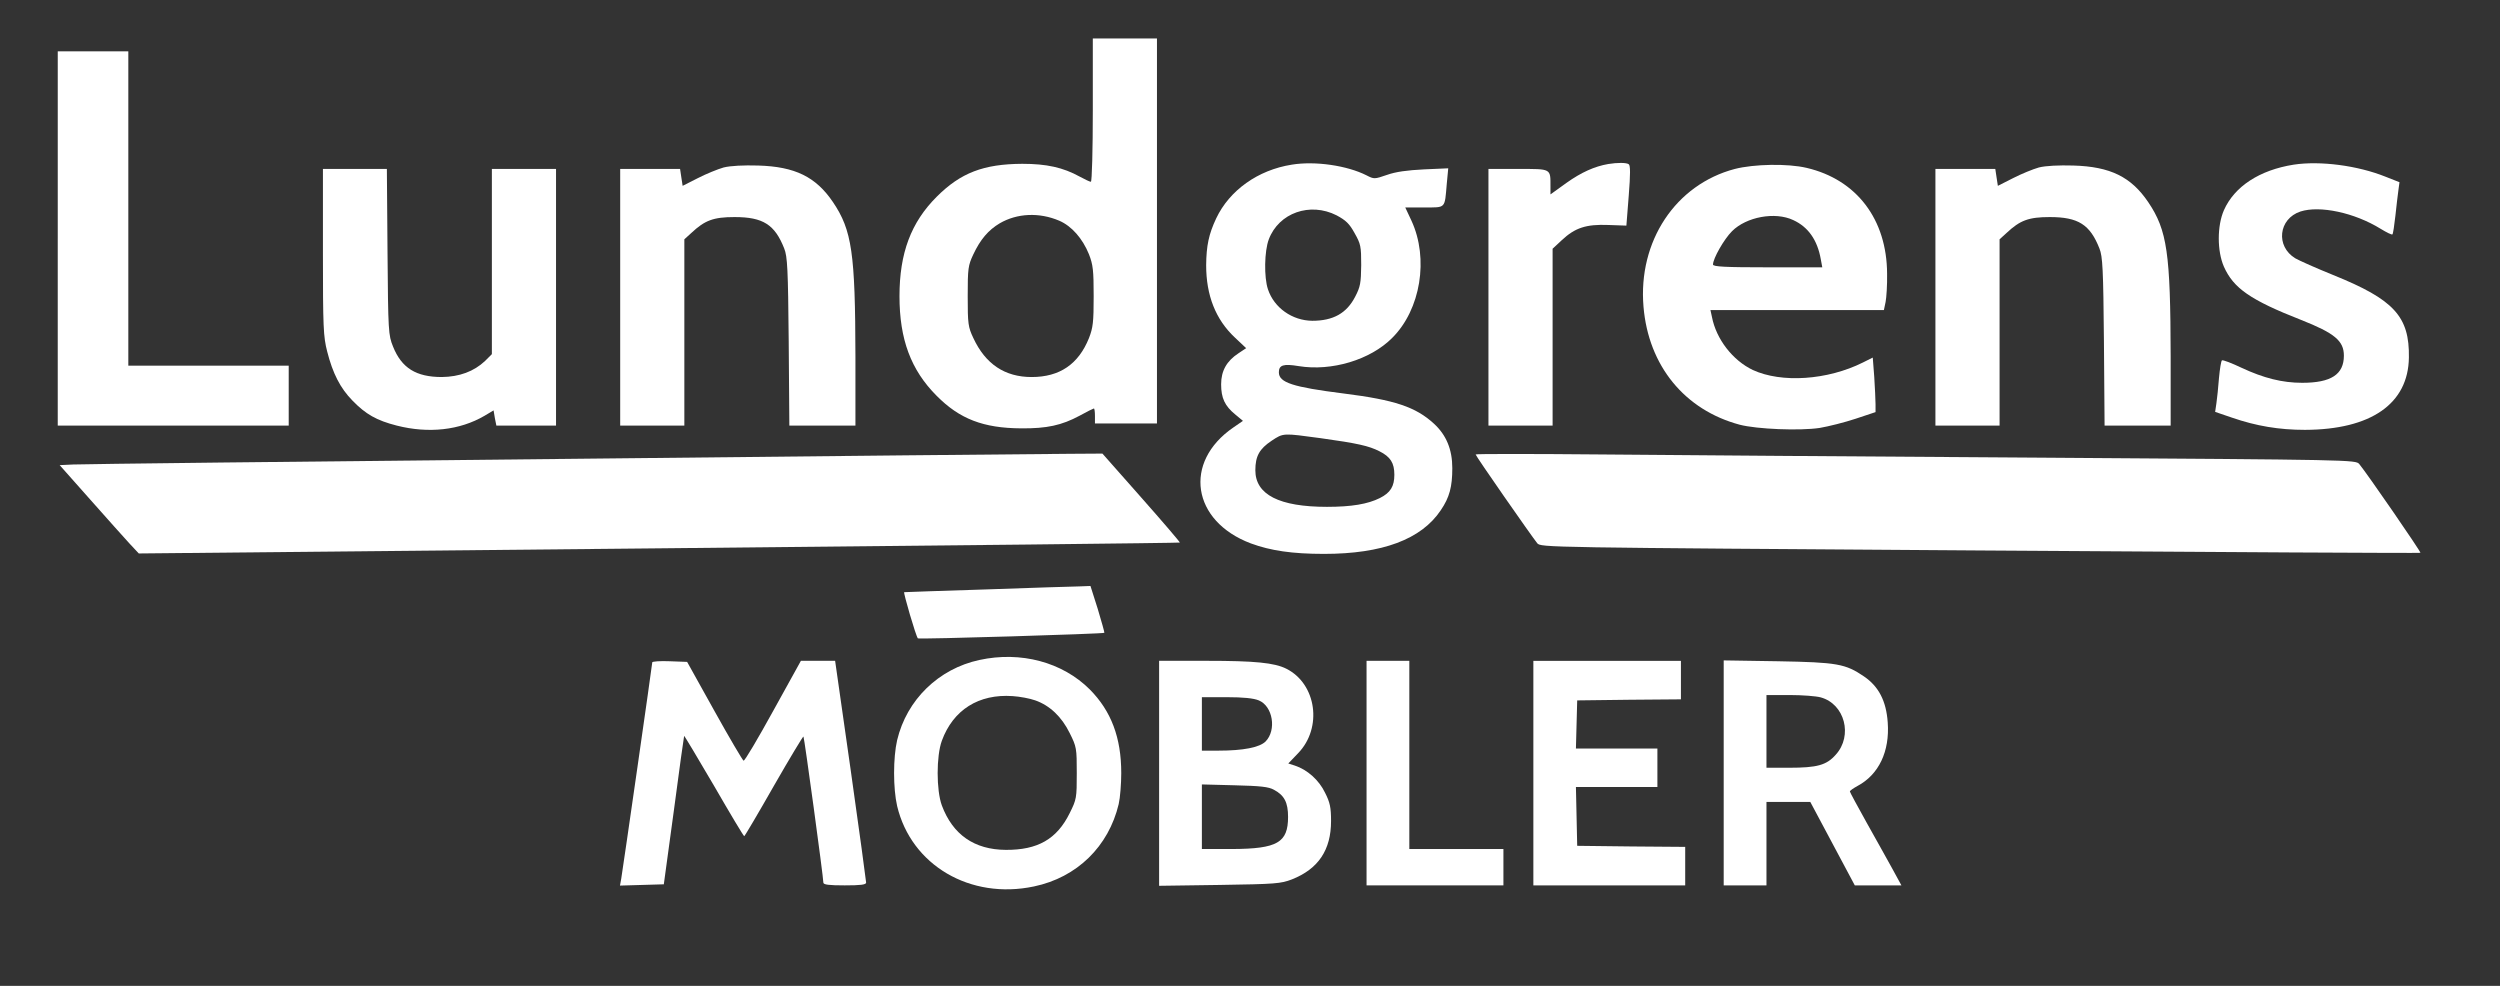
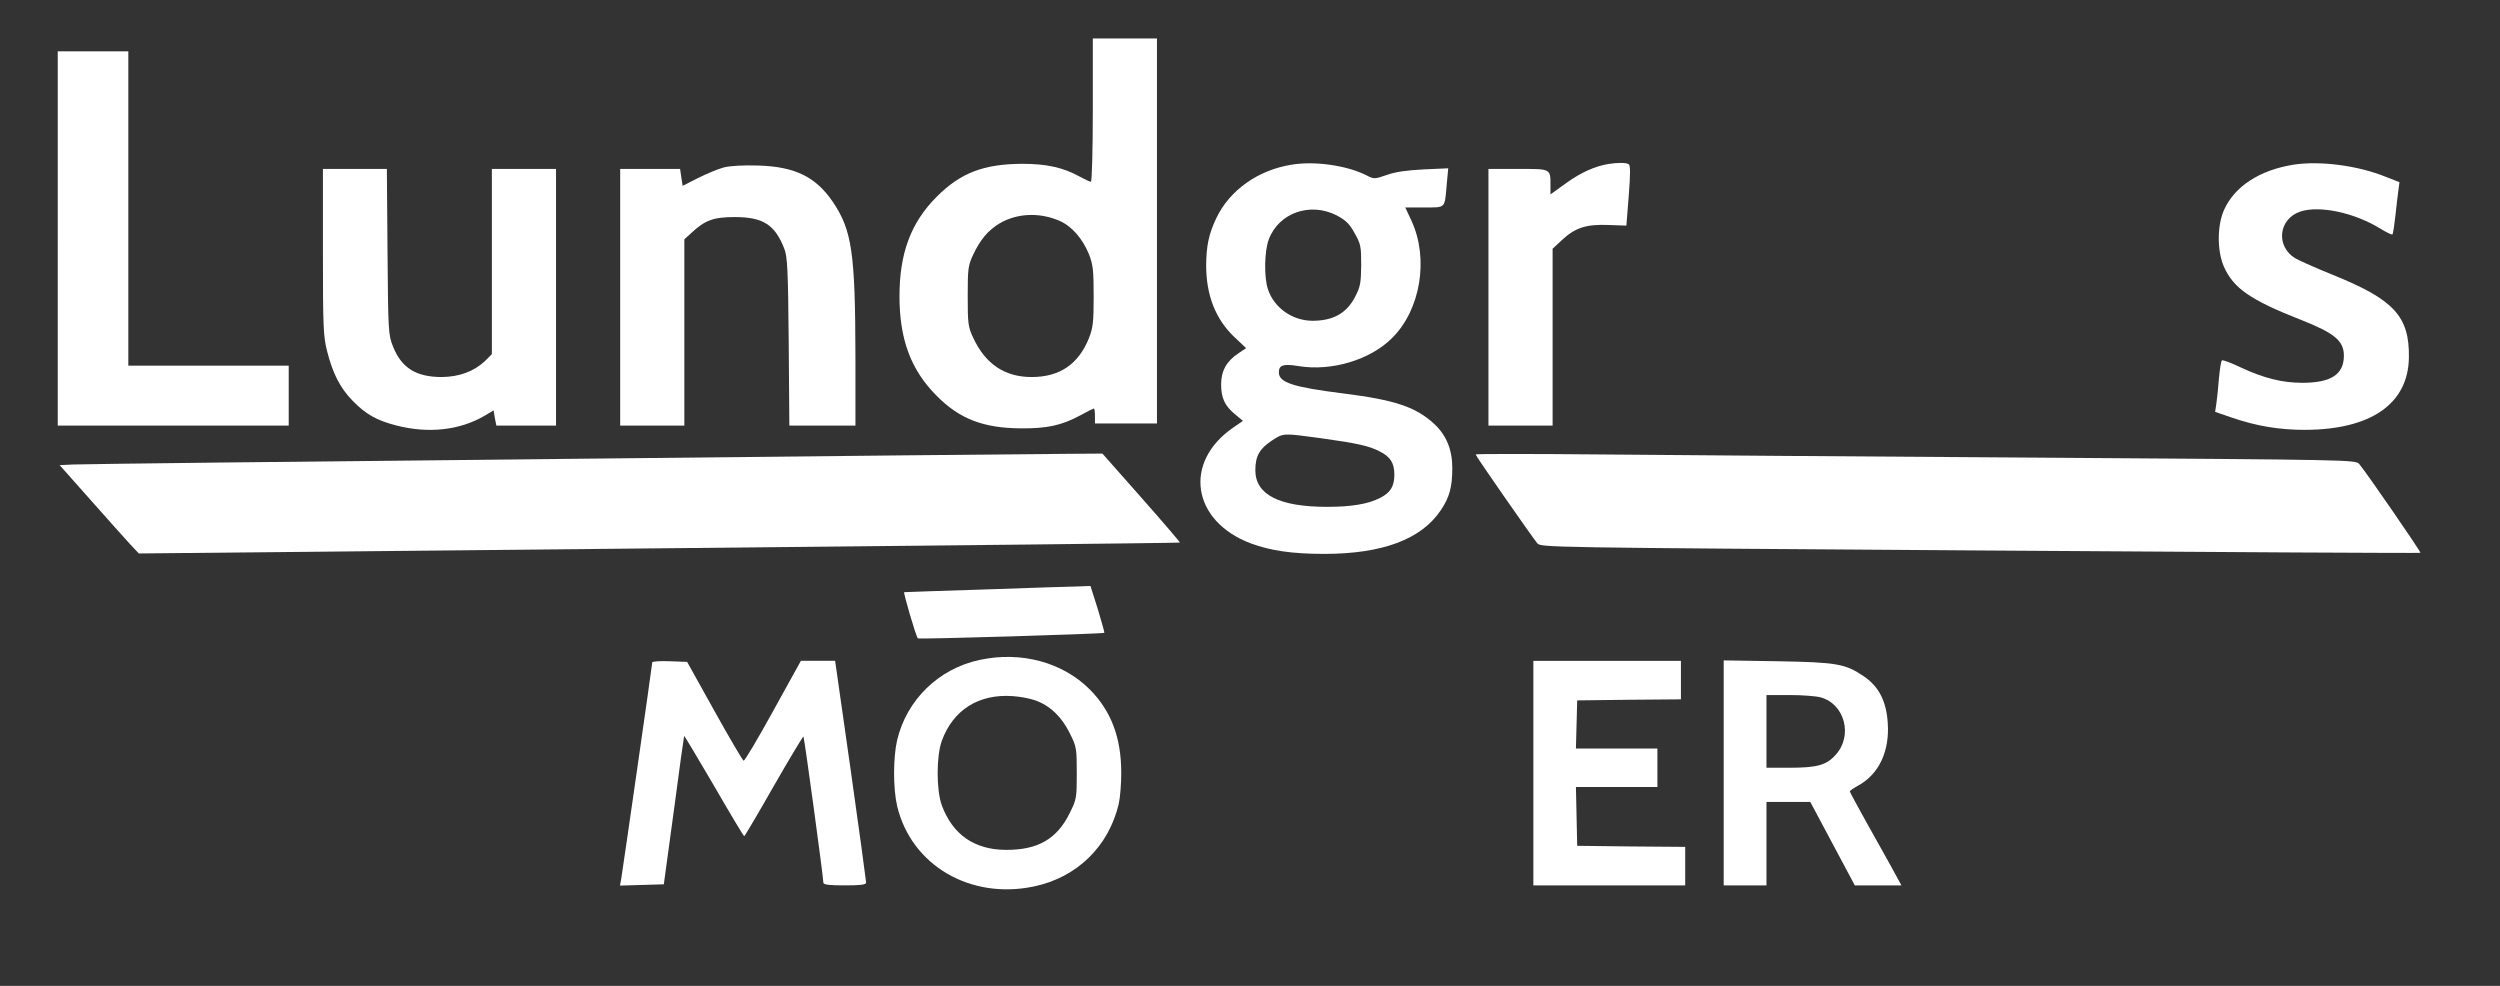
<svg xmlns="http://www.w3.org/2000/svg" version="1.0" width="1169pt" height="461pt" viewBox="0 0 1169 461" preserveAspectRatio="xMidYMid meet">
  <rect x="0" y="0" width="1169" height="461" fill="#333333" stroke="none" />
  <g transform="translate(0,461) scale(0.1,-0.1)" fill="#ffffff" stroke="none">
    <path d="M5110 4095 c0 -184 -4 -335 -9 -335 -5 0 -28 11 -52 24 -78 43 -155 60 -269 60 -181 -1 -288 -42 -400 -154 -120 -120 -174 -263 -174 -465 0 -201 53 -345 174 -466 107 -108 218 -151 395 -152 120 -1 189 14 273 59 34 19 65 34 67 34 3 0 5 -16 5 -35 l0 -35 145 0 145 0 0 900 0 900 -150 0 -150 0 0 -335z m-157 -517 c58 -25 109 -83 139 -157 19 -49 22 -75 22 -196 0 -121 -3 -147 -22 -196 -49 -122 -137 -182 -268 -182 -125 0 -216 60 -273 183 -24 51 -26 65 -26 195 0 130 2 144 26 195 33 70 70 114 124 146 81 47 184 52 278 12z" />
    <path d="M270 3495 l0 -875 540 0 540 0 0 140 0 140 -375 0 -375 0 0 735 0 735 -165 0 -165 0 0 -875z" />
    <path d="M6040 3840 c-158 -25 -291 -120 -353 -251 -35 -74 -46 -128 -47 -219 0 -141 44 -254 135 -339 l52 -49 -36 -24 c-55 -36 -81 -82 -81 -145 0 -64 17 -101 66 -141 l36 -30 -45 -31 c-236 -162 -194 -438 82 -542 92 -34 194 -49 342 -49 273 0 455 68 546 204 41 60 54 110 54 197 0 87 -28 155 -86 208 -85 78 -183 111 -422 141 -238 30 -303 51 -303 99 0 34 21 41 93 29 153 -25 335 29 437 132 133 132 172 371 90 548 l-29 62 89 0 c102 0 95 -7 105 109 l7 74 -113 -5 c-79 -4 -132 -11 -174 -26 -58 -20 -60 -20 -95 -2 -91 46 -240 68 -350 50z m210 -237 c43 -23 60 -39 84 -83 29 -51 31 -62 31 -150 -1 -83 -4 -101 -28 -147 -40 -78 -103 -113 -201 -113 -93 1 -178 60 -207 147 -19 56 -17 179 4 234 47 124 193 175 317 112z m-74 -1042 c172 -24 225 -36 274 -61 52 -26 70 -55 70 -110 0 -54 -18 -84 -68 -109 -56 -28 -132 -41 -247 -41 -223 0 -335 57 -335 171 0 66 19 100 76 138 56 37 52 36 230 12z" />
    <path d="M7520 3843 c-64 -11 -126 -39 -195 -88 l-75 -54 0 37 c0 85 5 82 -151 82 l-139 0 0 -600 0 -600 150 0 150 0 0 414 0 413 43 40 c62 58 114 75 217 71 l85 -3 11 140 c8 101 8 142 0 147 -11 8 -53 8 -96 1z" />
    <path d="M10725 3840 c-159 -25 -277 -102 -326 -213 -32 -73 -32 -191 0 -264 45 -101 124 -156 361 -249 157 -62 200 -98 200 -167 0 -88 -60 -127 -195 -127 -93 0 -180 22 -283 70 -46 22 -88 38 -92 35 -4 -2 -10 -39 -14 -82 -3 -43 -9 -96 -12 -118 l-6 -41 79 -27 c113 -39 220 -57 341 -57 309 1 483 122 486 338 3 192 -69 271 -354 386 -79 32 -158 67 -177 78 -93 56 -79 185 24 219 90 29 252 -5 375 -81 28 -17 52 -29 55 -26 3 3 9 42 14 88 5 46 11 99 14 119 l5 37 -66 26 c-130 52 -305 75 -429 56z" />
    <path d="M3384 3827 c-28 -8 -82 -30 -121 -50 l-71 -36 -6 39 -6 40 -140 0 -140 0 0 -600 0 -600 150 0 150 0 0 436 0 435 33 30 c63 59 103 74 202 74 133 0 188 -35 232 -147 15 -37 18 -96 21 -435 l3 -393 155 0 154 0 0 323 c-1 484 -16 590 -105 722 -80 118 -177 166 -350 171 -68 2 -129 -1 -161 -9z" />
-     <path d="M8112 3820 c-277 -73 -453 -338 -427 -644 23 -276 192 -483 450 -552 81 -21 281 -29 374 -15 41 7 117 26 168 43 l93 31 0 37 c0 20 -3 78 -6 127 l-7 91 -46 -23 c-166 -83 -381 -97 -515 -35 -94 45 -171 144 -191 248 l-7 32 406 0 405 0 8 38 c4 20 8 80 7 132 -1 254 -142 440 -376 495 -89 21 -246 18 -336 -5z m273 -239 c70 -32 113 -93 129 -183 l7 -38 -256 0 c-197 0 -255 3 -255 13 0 28 51 118 89 156 67 67 201 92 286 52z" />
-     <path d="M9534 3827 c-28 -8 -82 -30 -121 -50 l-71 -36 -6 39 -6 40 -140 0 -140 0 0 -600 0 -600 150 0 150 0 0 436 0 435 33 30 c63 59 103 74 202 74 133 0 188 -35 232 -147 15 -37 18 -96 21 -435 l3 -393 155 0 154 0 0 323 c-1 484 -16 590 -105 722 -80 118 -177 166 -350 171 -68 2 -129 -1 -161 -9z" />
    <path d="M1510 3432 c0 -354 2 -396 20 -466 26 -102 61 -171 118 -229 62 -64 113 -93 207 -117 149 -38 295 -22 411 46 l42 25 6 -36 7 -35 139 0 140 0 0 600 0 600 -150 0 -150 0 0 -433 0 -433 -32 -32 c-52 -49 -120 -74 -202 -75 -120 0 -188 42 -228 142 -22 54 -23 70 -26 444 l-3 387 -150 0 -149 0 0 -388z" />
    <path d="M2625 2464 c-1221 -12 -2248 -24 -2283 -26 l-63 -3 142 -160 c78 -88 161 -181 185 -207 l43 -46 2432 24 c1338 13 2434 25 2436 27 1 2 -79 96 -180 210 l-182 206 -155 -1 c-85 0 -1154 -11 -2375 -24z" />
    <path d="M6900 2485 c0 -7 260 -380 288 -415 17 -20 26 -20 2072 -34 1130 -8 2056 -13 2058 -11 4 3 -251 373 -286 415 -17 20 -29 20 -1492 30 -811 5 -1737 12 -2057 15 -321 3 -583 3 -583 0z" />
    <path d="M4615 1854 c-209 -6 -383 -13 -387 -13 -5 -1 55 -207 64 -216 4 -5 868 21 872 26 1 2 -13 52 -31 112 l-34 107 -52 -2 c-29 0 -223 -7 -432 -14z" />
    <path d="M4580 1524 c-191 -41 -340 -186 -385 -375 -19 -82 -19 -226 0 -308 66 -277 342 -439 640 -376 201 42 349 187 396 385 7 30 12 96 12 145 0 166 -47 290 -147 391 -128 128 -323 180 -516 138z m261 -189 c68 -24 123 -76 161 -153 32 -64 33 -71 33 -187 0 -116 -1 -123 -33 -187 -60 -122 -150 -173 -299 -172 -147 1 -248 71 -299 208 -26 71 -26 231 0 302 53 145 173 220 331 209 33 -2 81 -11 106 -20z" />
    <path d="M3050 1513 c0 -10 -137 -964 -145 -1011 l-6 -33 103 3 102 3 47 345 c25 190 47 347 48 349 0 3 63 -102 139 -232 75 -130 139 -237 142 -237 3 1 65 106 139 236 74 129 136 232 138 230 4 -4 93 -657 93 -683 0 -10 27 -13 100 -13 73 0 100 3 100 13 0 6 -32 243 -72 525 l-73 512 -80 0 -80 0 -130 -235 c-71 -129 -133 -234 -138 -232 -4 1 -66 106 -136 232 l-128 230 -81 3 c-45 2 -82 -1 -82 -5z" />
-     <path d="M5420 994 l0 -526 283 4 c262 4 286 6 338 26 124 49 183 138 183 273 0 63 -5 87 -28 132 -28 59 -83 108 -141 127 l-31 10 46 48 c115 119 86 324 -55 395 -56 28 -147 37 -372 37 l-223 0 0 -526z m466 341 c66 -27 84 -139 32 -192 -28 -28 -105 -43 -220 -43 l-78 0 0 125 0 125 115 0 c79 0 127 -5 151 -15z m71 -418 c49 -26 66 -60 66 -127 0 -120 -50 -149 -260 -150 l-143 0 0 151 0 151 153 -4 c121 -3 159 -7 184 -21z" />
-     <path d="M6390 995 l0 -525 320 0 320 0 0 85 0 85 -220 0 -220 0 0 440 0 440 -100 0 -100 0 0 -525z" />
    <path d="M7170 995 l0 -525 355 0 355 0 0 90 0 90 -252 2 -253 3 -3 138 -3 137 191 0 190 0 0 90 0 90 -190 0 -191 0 3 113 3 112 243 3 242 2 0 90 0 90 -345 0 -345 0 0 -525z" />
    <path d="M8060 996 l0 -526 100 0 100 0 0 195 0 195 103 0 102 0 104 -195 104 -195 109 0 109 0 -42 77 c-24 43 -78 141 -121 217 -43 77 -78 142 -78 145 0 4 16 15 36 26 99 53 151 161 141 297 -7 100 -42 168 -111 215 -87 59 -124 66 -403 71 l-253 4 0 -526z m454 353 c112 -31 151 -179 70 -268 -43 -49 -87 -61 -218 -61 l-106 0 0 170 0 170 108 0 c59 0 125 -5 146 -11z" />
  </g>
</svg>